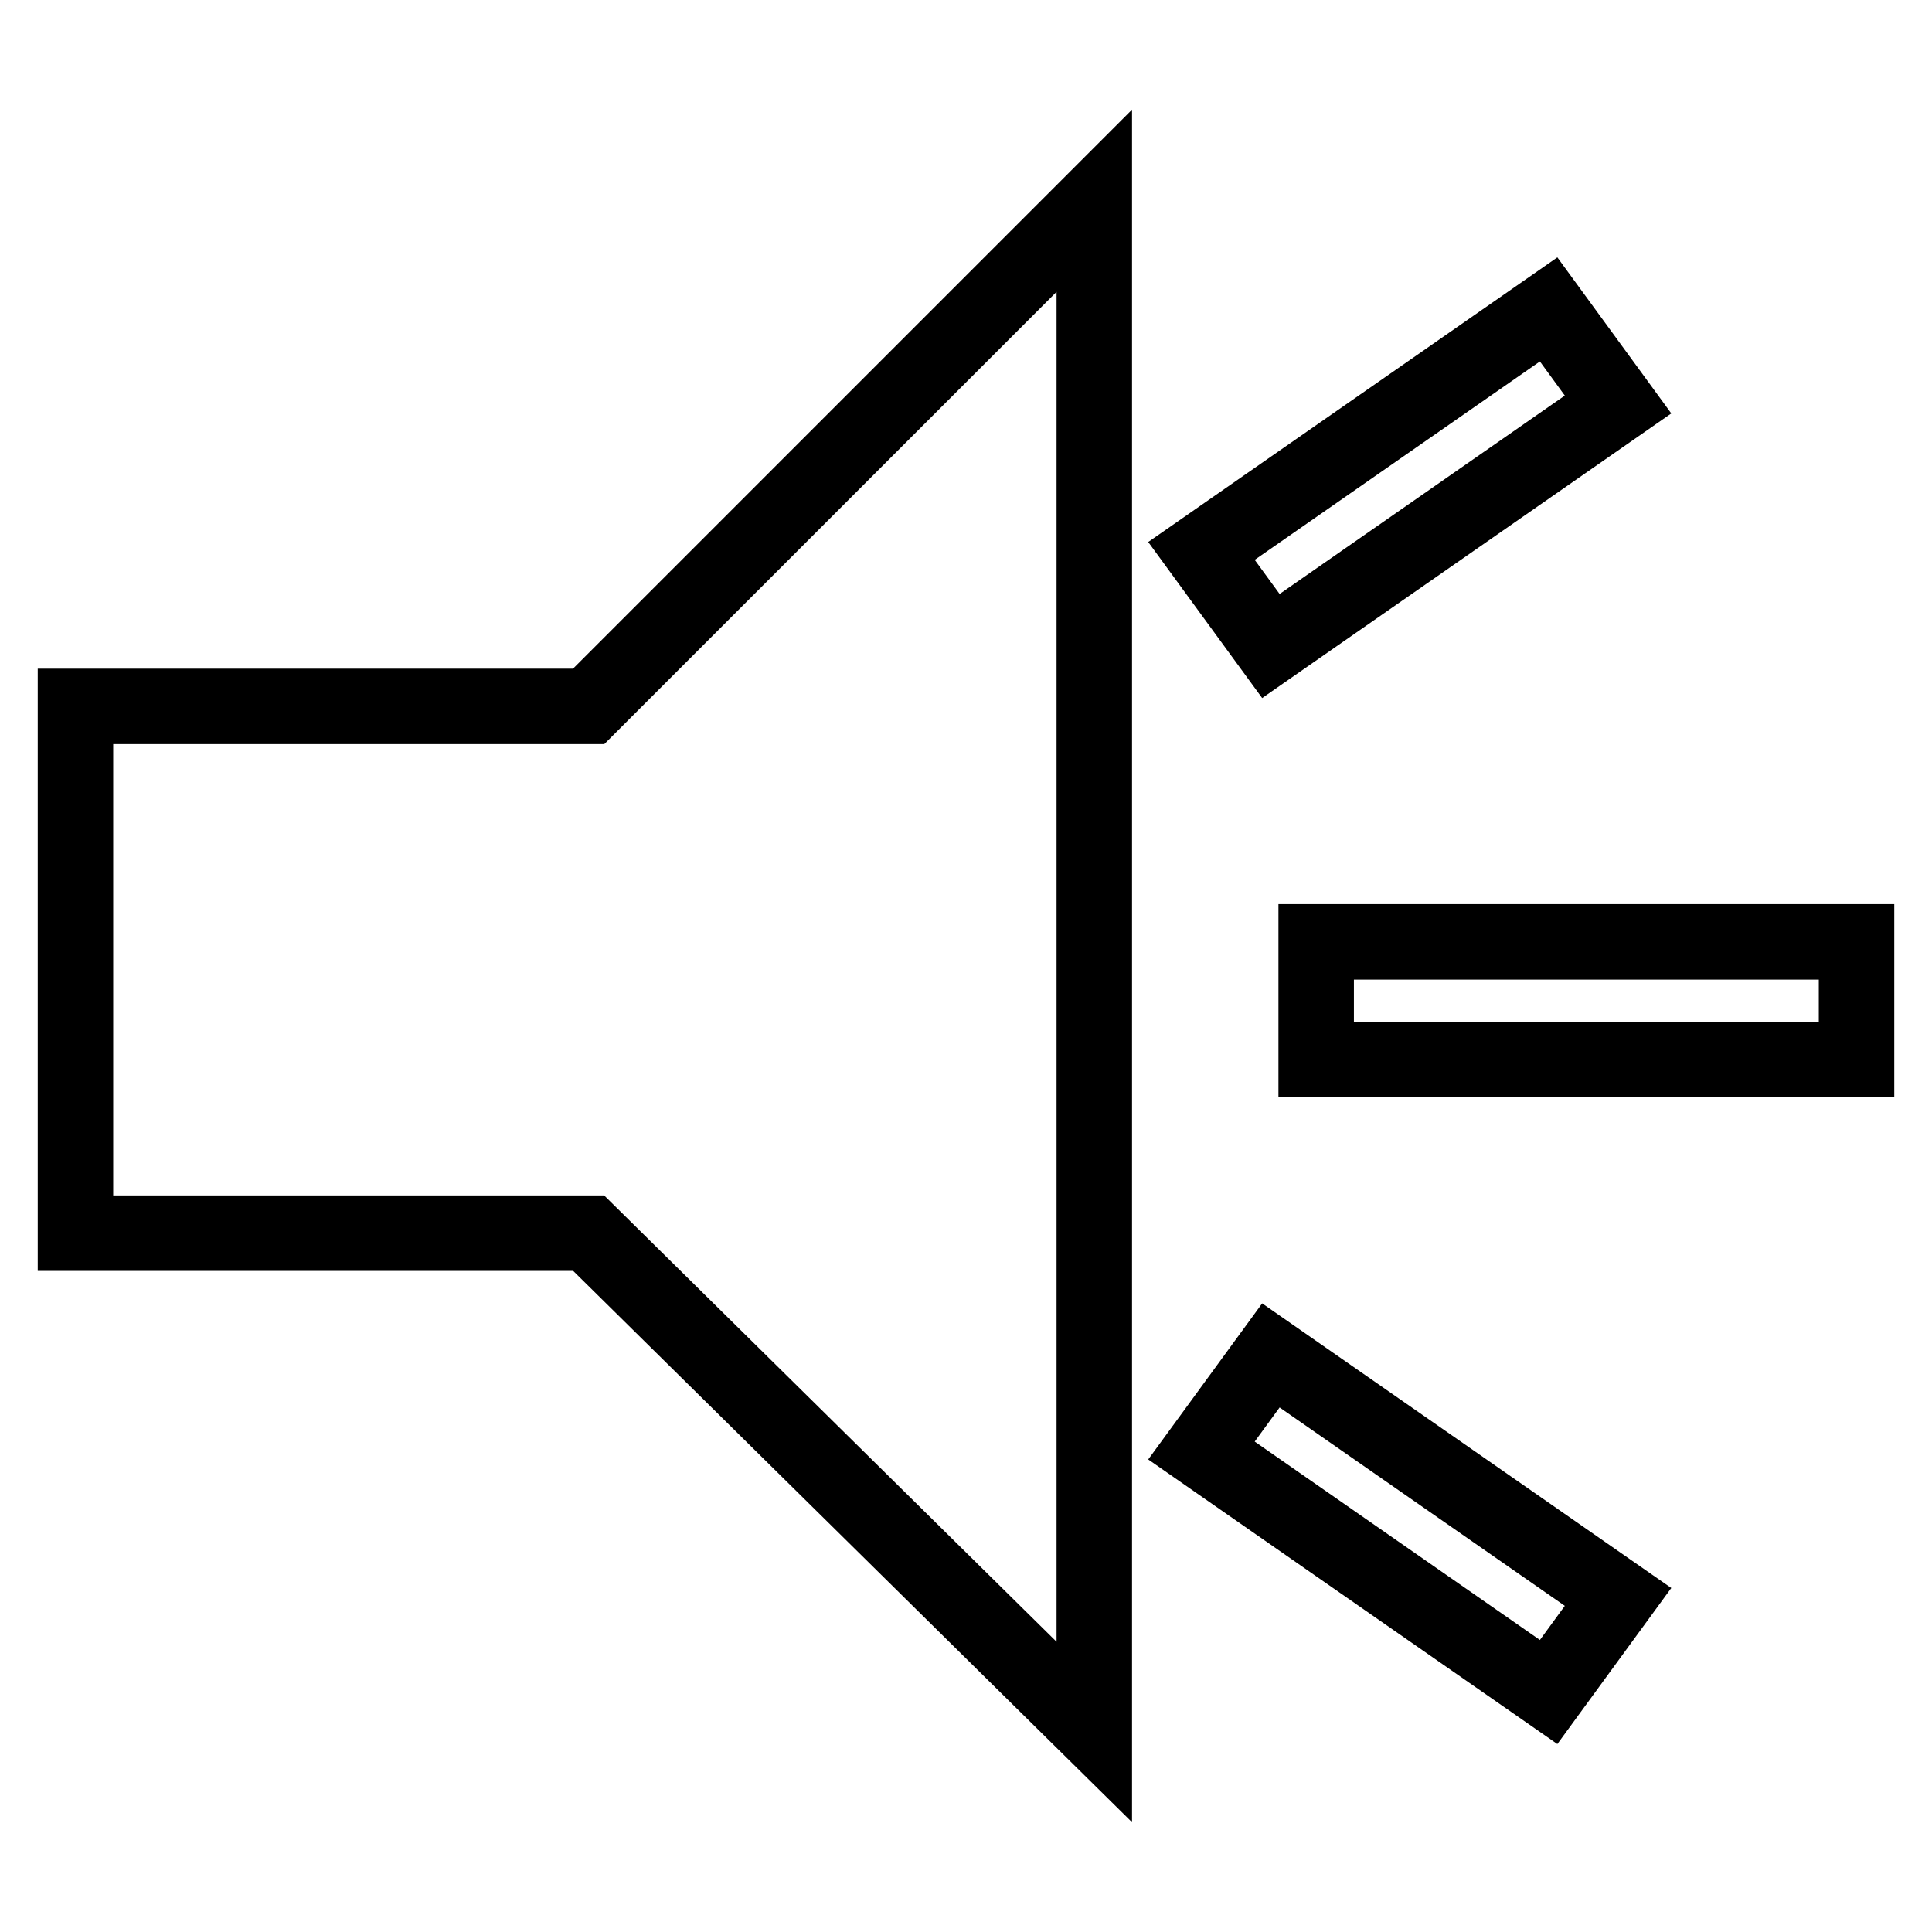
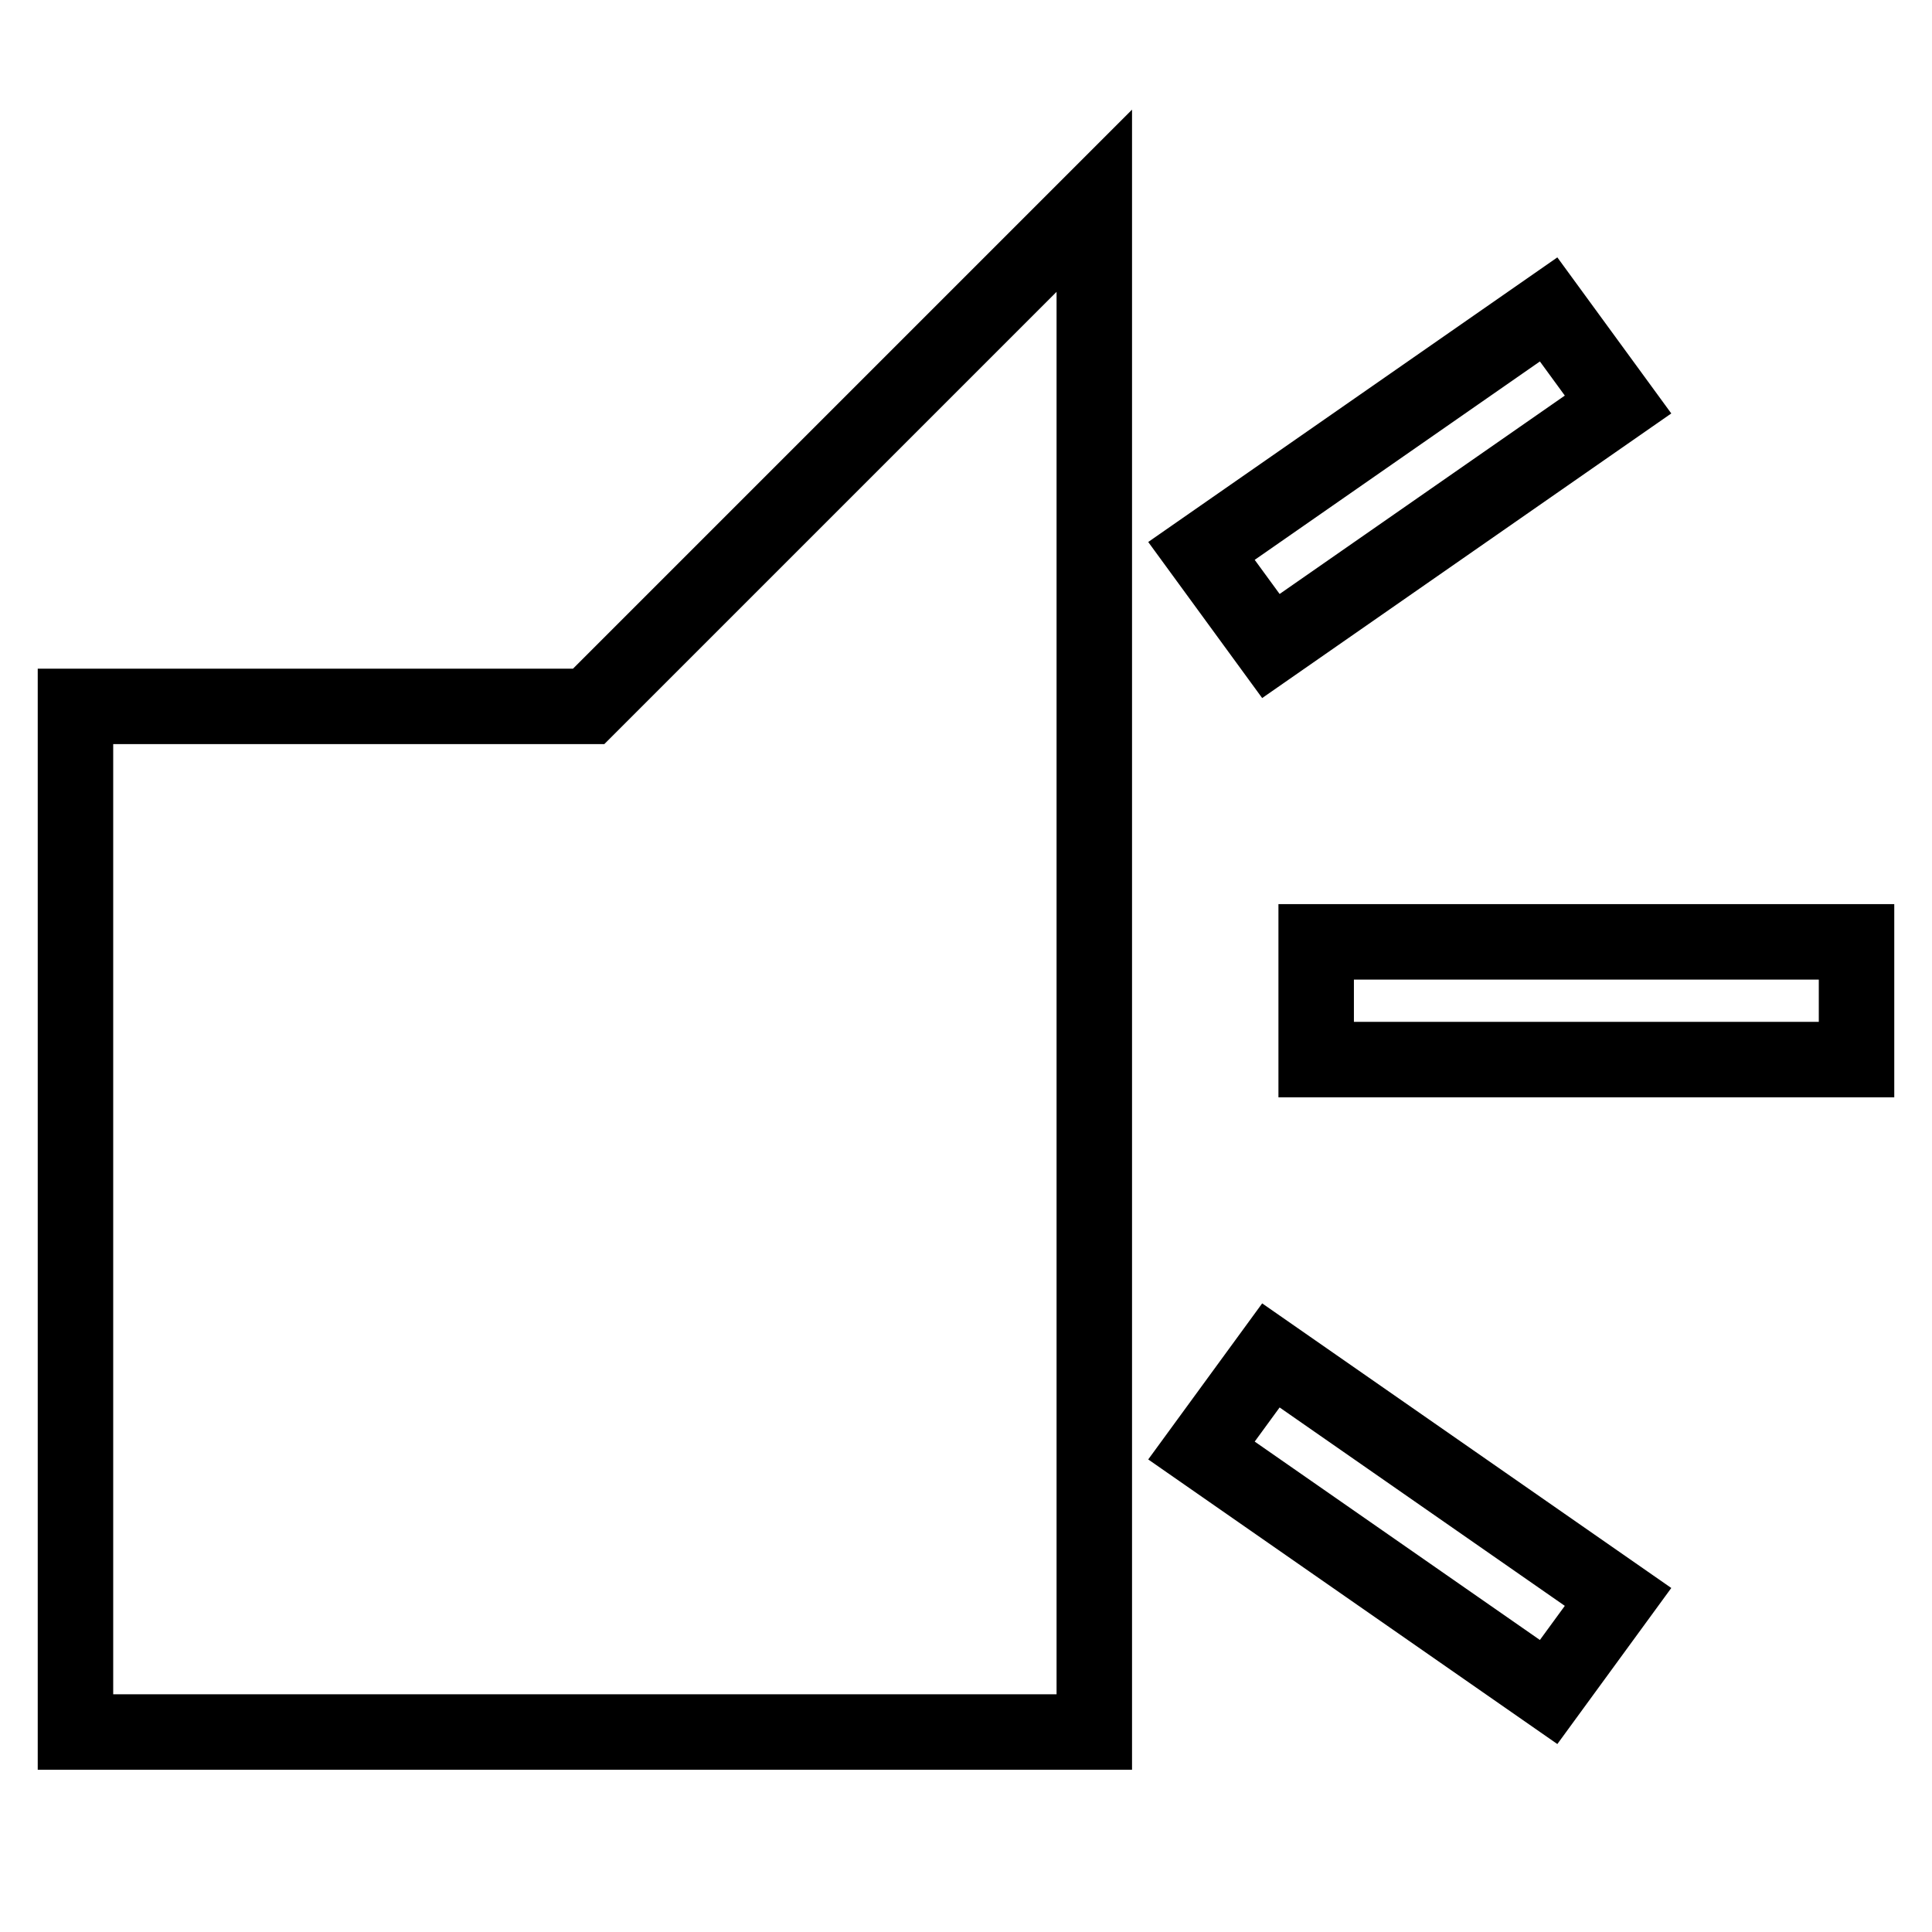
<svg xmlns="http://www.w3.org/2000/svg" version="1.1" x="0px" y="0px" viewBox="0 0 256 256" enable-background="new 0 0 256 256" xml:space="preserve">
  <g>
    <g>
-       <path stroke-width="10" fill-opacity="0" stroke="#000000" d="M174.4,140.4v-15.6H246v15.6H174.4z M159.2,73l46-32l9.2,12.6l-46,32L159.2,73z M10,163.4V93.6h68l67-67v202.9l-67-66.1H10z M214.4,211.6l-9.2,12.6l-46-32l9.2-12.6L214.4,211.6z" />
+       <path stroke-width="10" fill-opacity="0" stroke="#000000" d="M174.4,140.4v-15.6H246v15.6H174.4z M159.2,73l46-32l9.2,12.6l-46,32L159.2,73z M10,163.4V93.6h68l67-67v202.9H10z M214.4,211.6l-9.2,12.6l-46-32l9.2-12.6L214.4,211.6z" />
    </g>
  </g>
</svg>